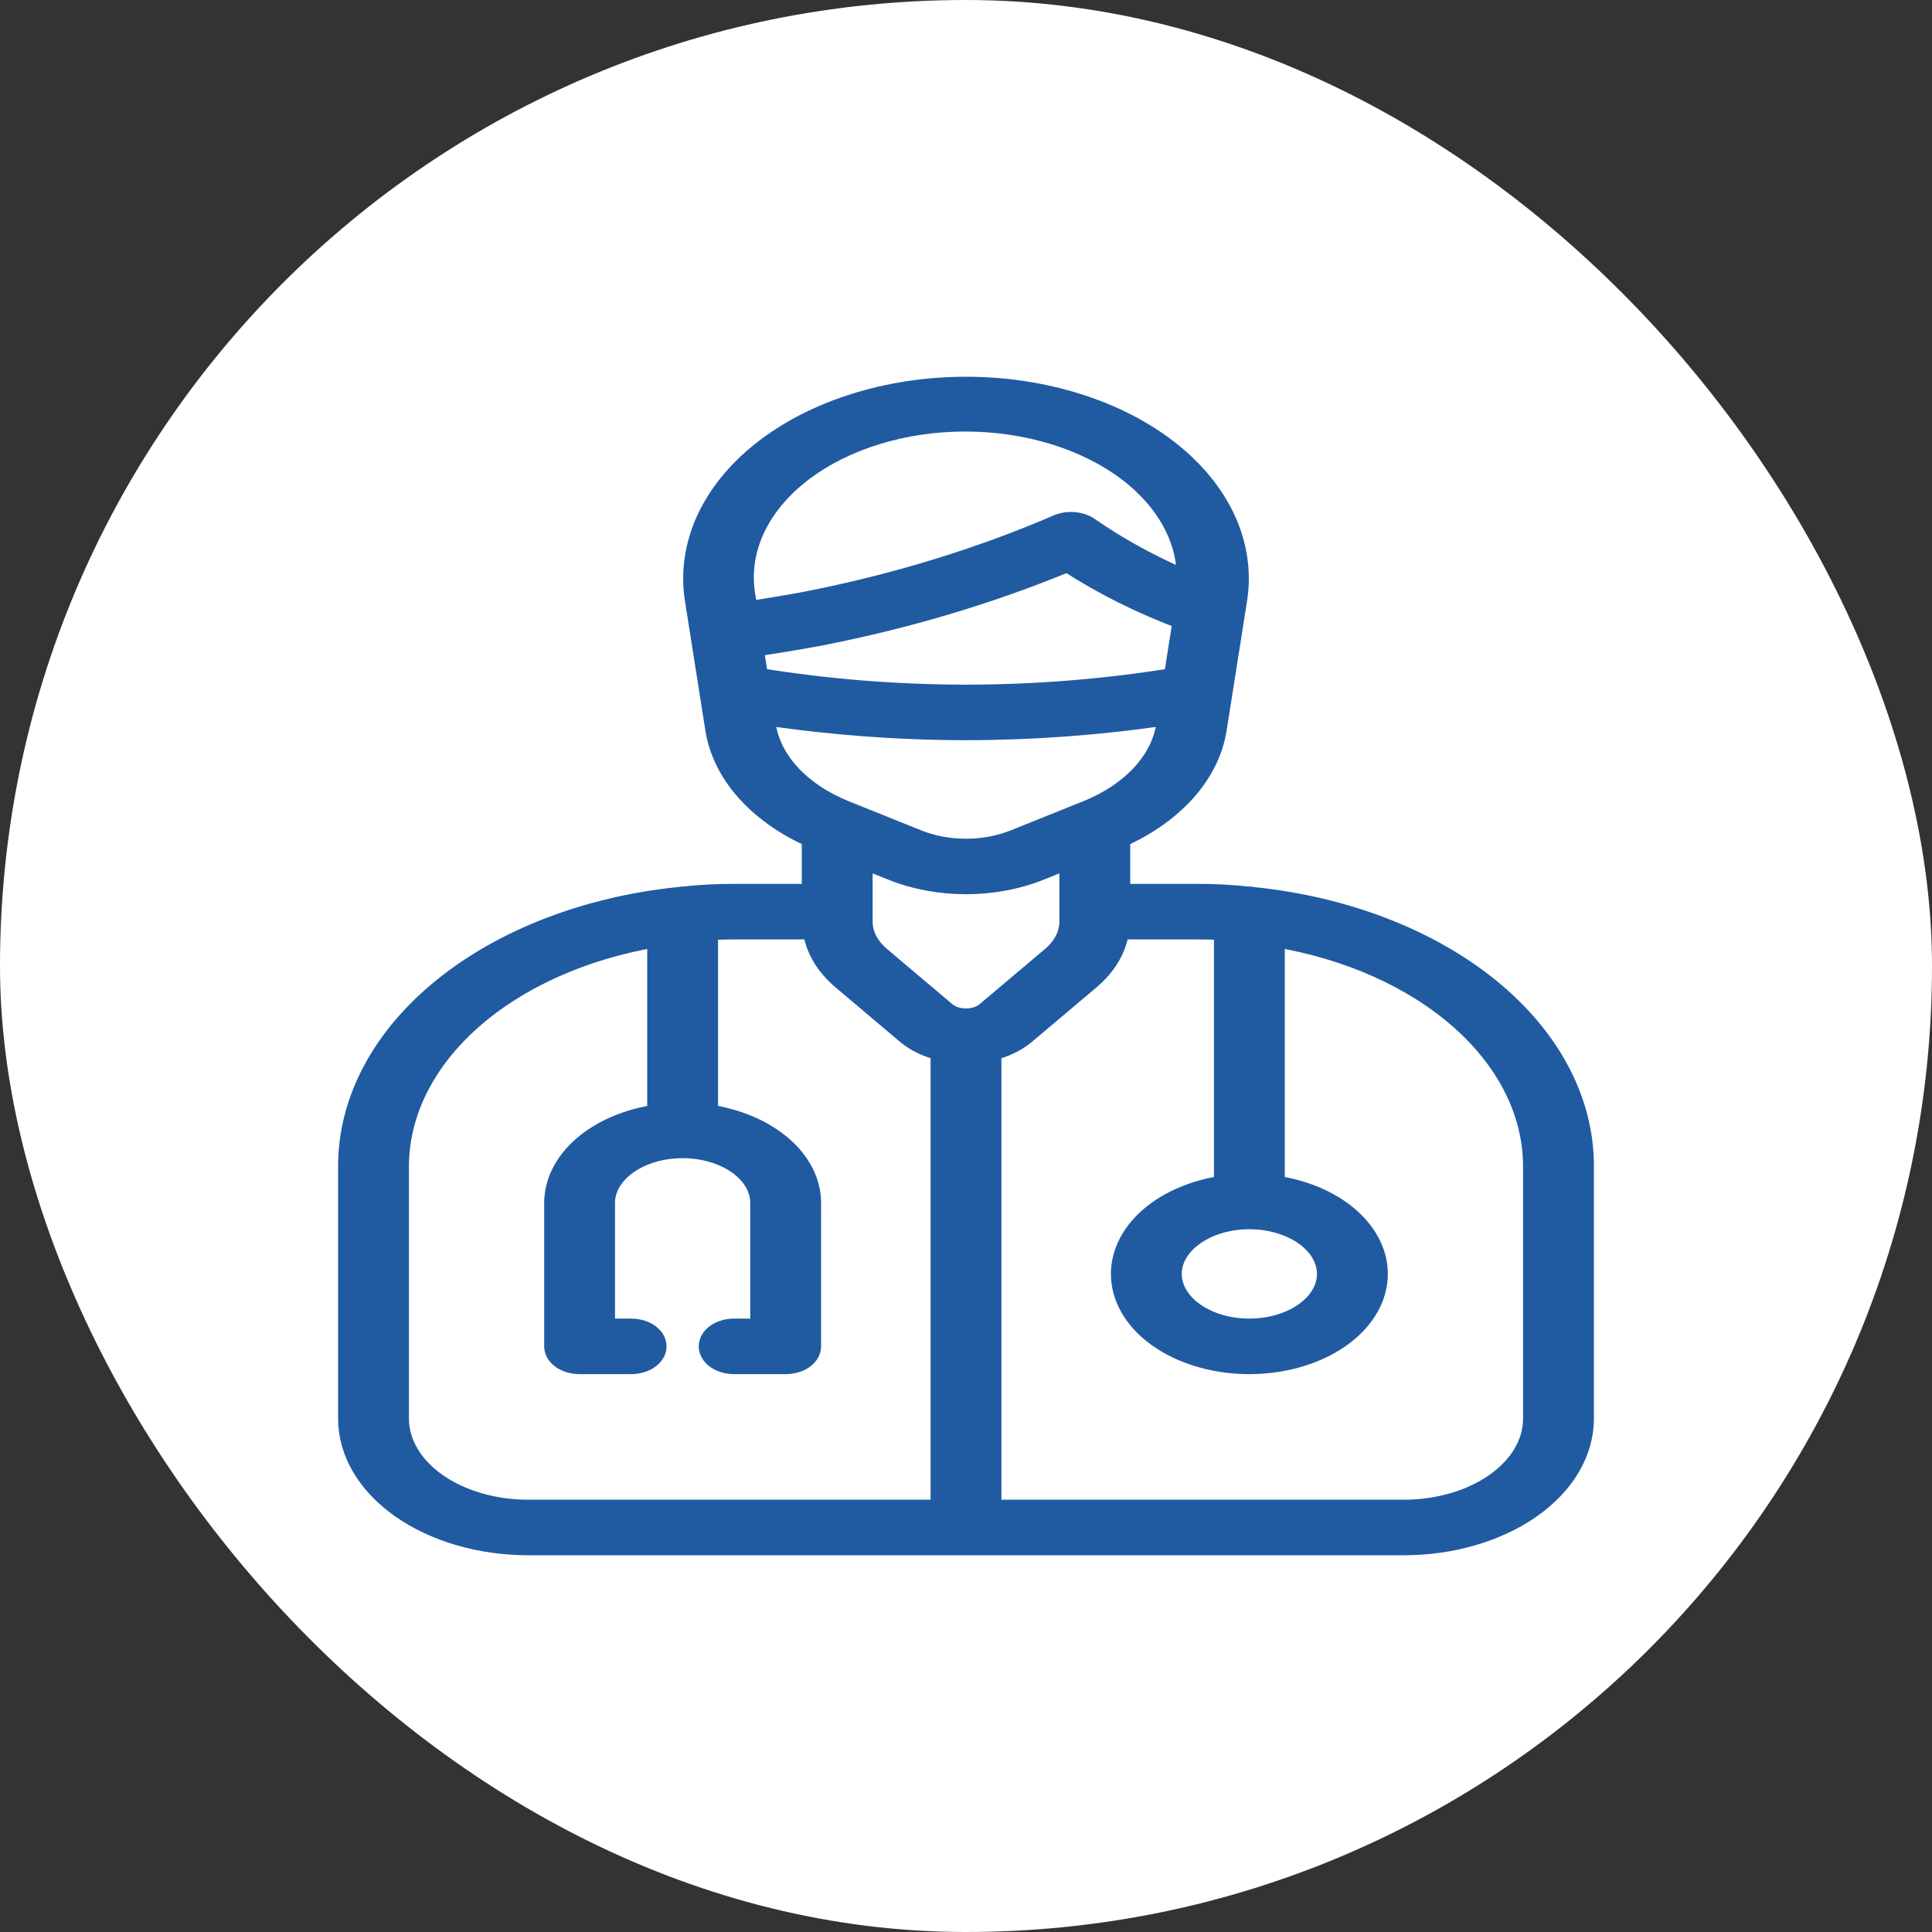
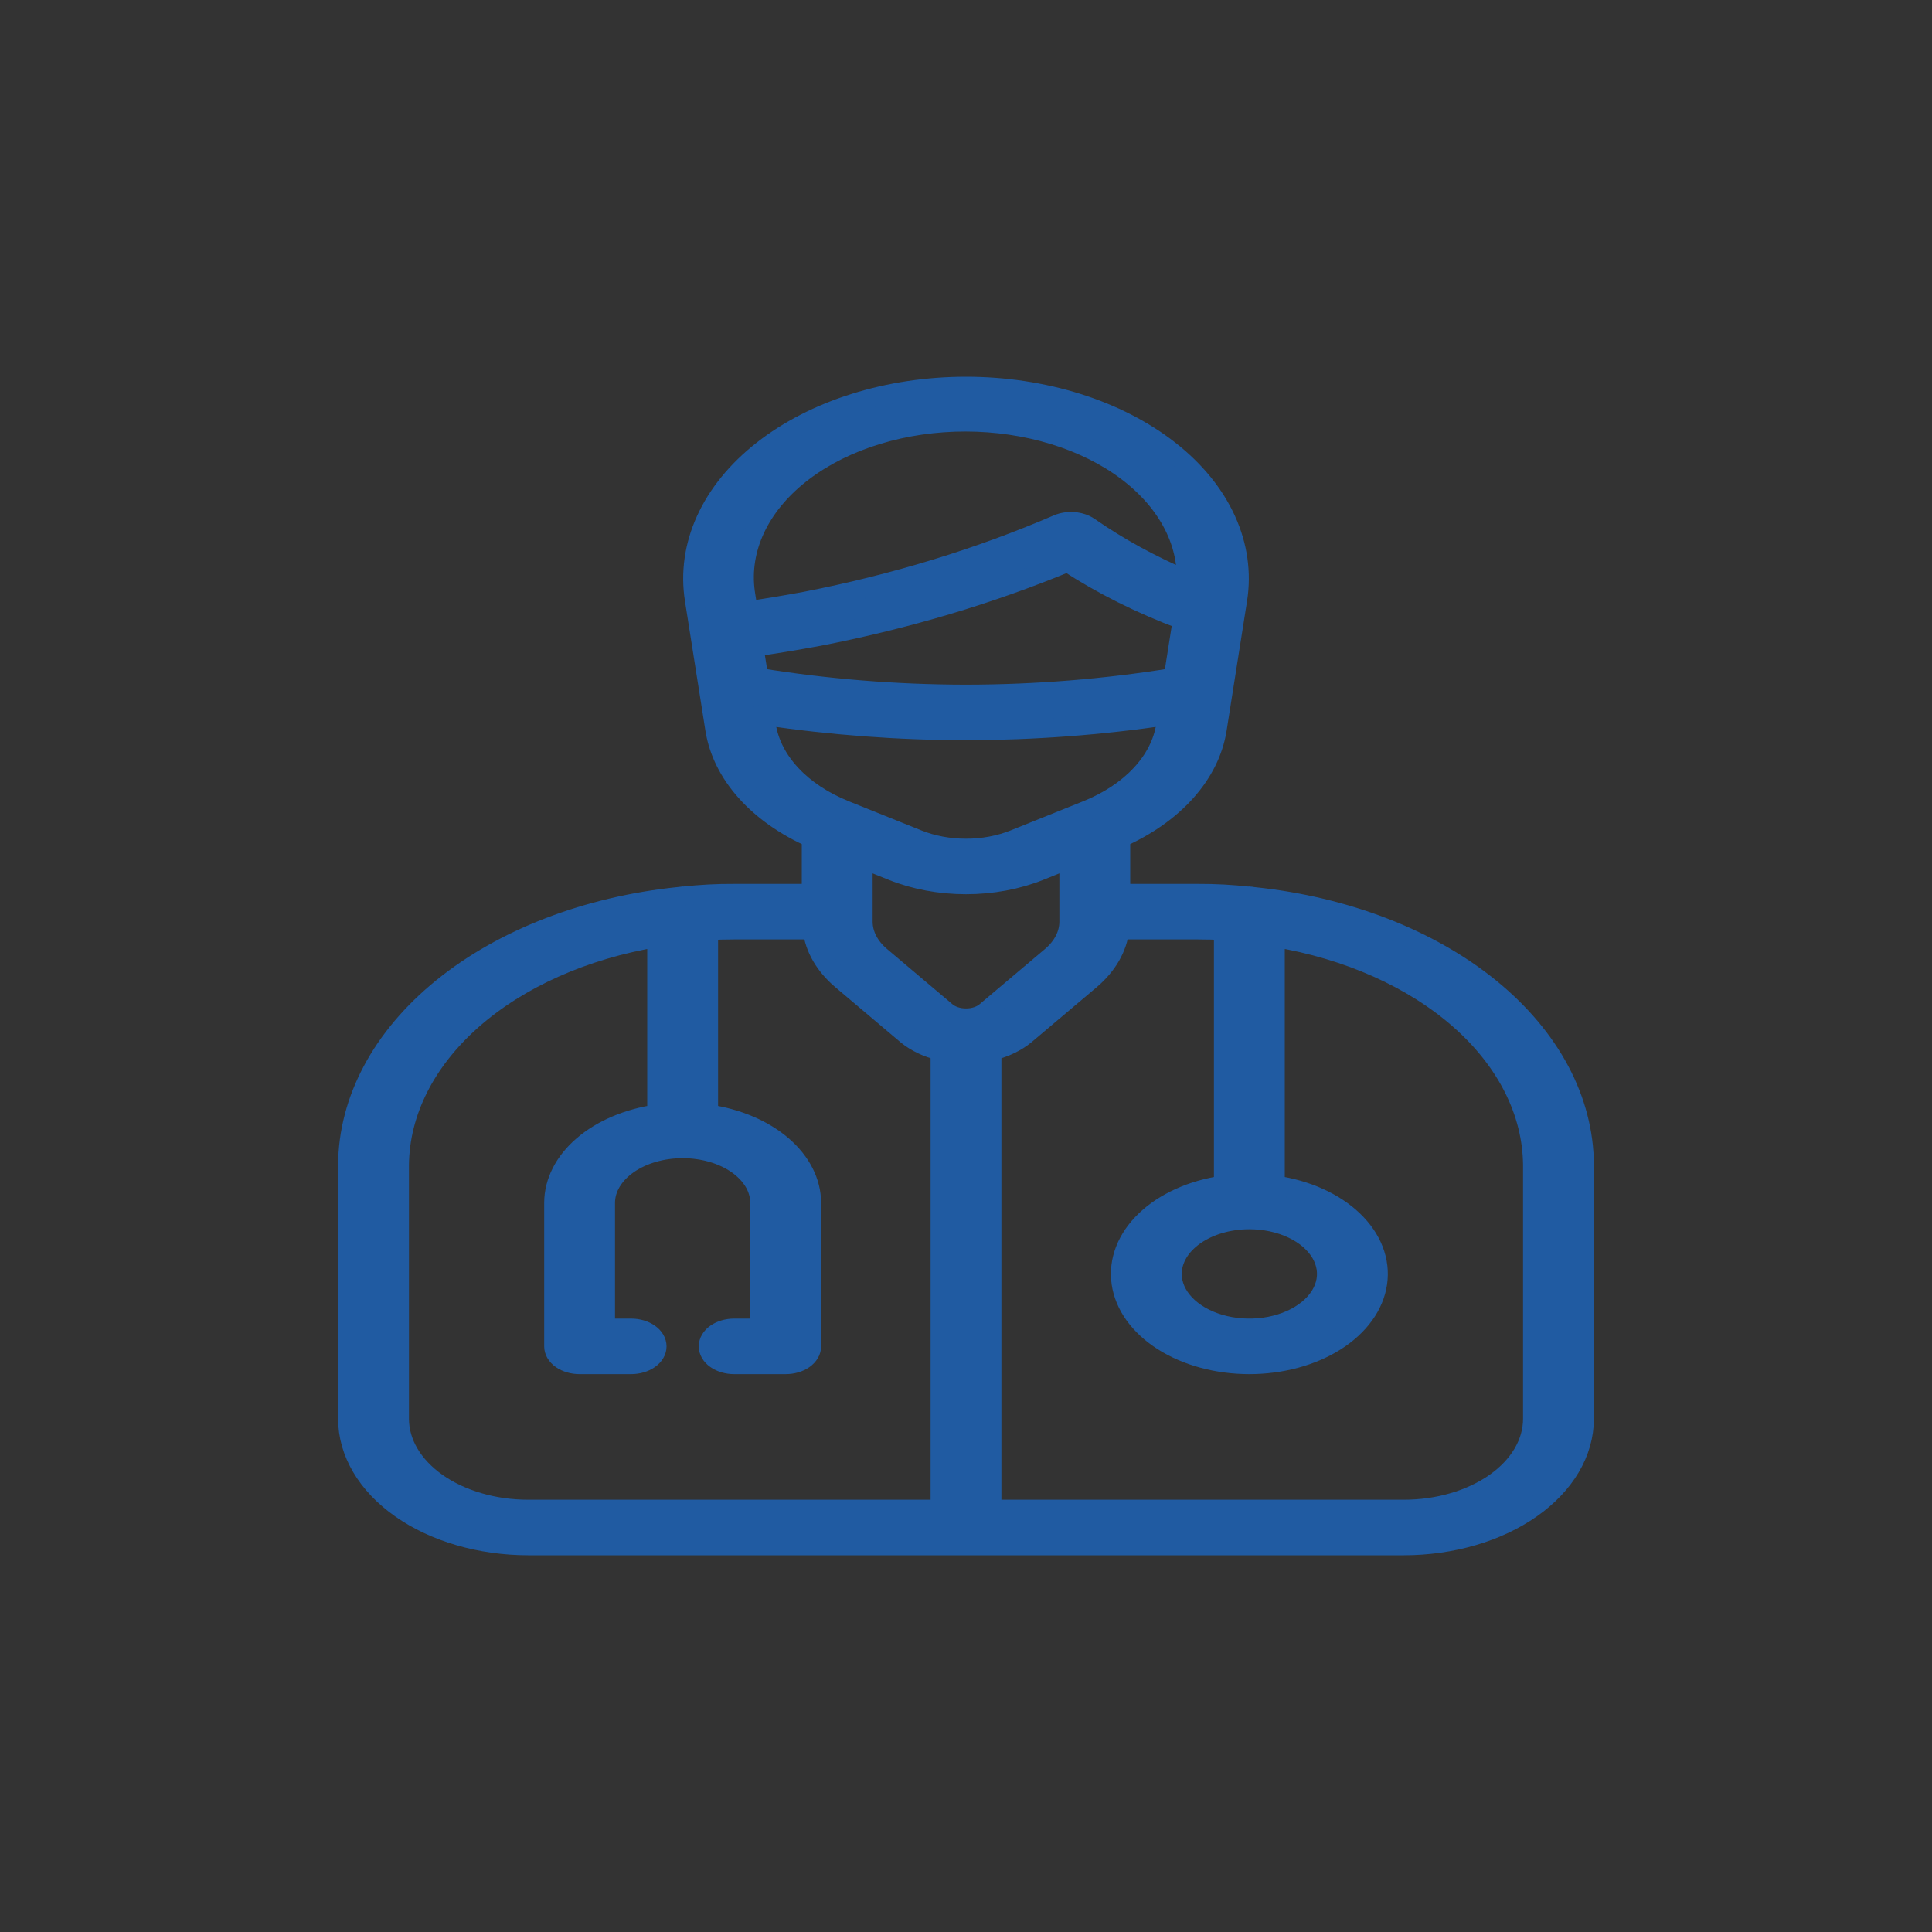
<svg xmlns="http://www.w3.org/2000/svg" width="100" height="100" viewBox="0 0 100 100" fill="none">
  <rect x="0" y="0" width="100" height="100" fill="#333333" stroke="none" />
-   <rect width="100" height="100" rx="50" fill="white" />
  <path d="M64.912 46.417L64.858 46.412C64.795 46.399 64.731 46.39 64.667 46.385L64.627 46.391C63.758 46.293 62.88 46.246 62 46.25H58V43.438C58 43.417 57.985 43.399 57.983 43.378C59.361 42.766 60.526 41.945 61.392 40.975C62.259 40.005 62.805 38.91 62.99 37.772L64.052 31.04C64.272 29.65 64.072 28.244 63.466 26.912C62.86 25.58 61.862 24.353 60.535 23.311C59.209 22.27 57.586 21.436 55.77 20.866C53.955 20.295 51.989 20 50 20C48.011 20 46.045 20.295 44.23 20.866C42.414 21.436 40.791 22.27 39.465 23.311C38.138 24.353 37.14 25.58 36.534 26.912C35.928 28.244 35.728 29.65 35.948 31.04L37.01 37.772C37.195 38.91 37.741 40.005 38.608 40.975C39.474 41.945 40.639 42.766 42.017 43.378C42.015 43.399 42 43.417 42 43.438V46.25H38C37.118 46.245 36.237 46.292 35.366 46.389L35.333 46.385C35.282 46.39 35.232 46.397 35.183 46.406L35.146 46.41C30.393 46.898 26.048 48.571 22.901 51.122C19.754 53.674 18.015 56.935 18 60.313V73.438C18.003 75.177 18.987 76.845 20.737 78.076C22.487 79.306 24.859 79.998 27.333 80H72.667C75.141 79.998 77.513 79.306 79.263 78.076C81.013 76.845 81.997 75.177 82 73.438V60.313C81.989 56.942 80.258 53.686 77.122 51.136C73.986 48.586 69.654 46.912 64.912 46.417V46.417ZM64.667 63.125C65.458 63.125 66.231 63.29 66.889 63.599C67.547 63.908 68.059 64.347 68.362 64.861C68.665 65.375 68.744 65.941 68.59 66.486C68.436 67.032 68.055 67.533 67.495 67.926C66.936 68.32 66.223 68.588 65.447 68.696C64.671 68.805 63.867 68.749 63.136 68.536C62.405 68.323 61.78 67.963 61.341 67.5C60.901 67.038 60.667 66.494 60.667 65.938C60.668 65.192 61.09 64.477 61.84 63.95C62.589 63.422 63.606 63.126 64.667 63.125V63.125ZM38.599 30.833C38.414 29.738 38.551 28.628 39.002 27.571C39.452 26.515 40.207 25.535 41.219 24.692C42.23 23.85 43.478 23.162 44.883 22.673C46.289 22.183 47.822 21.902 49.389 21.846C50.955 21.791 52.521 21.963 53.989 22.351C55.458 22.738 56.797 23.334 57.924 24.101C59.051 24.868 59.941 25.79 60.54 26.809C61.14 27.828 61.434 28.923 61.407 30.026C59.579 29.248 57.889 28.322 56.37 27.266C56.158 27.121 55.885 27.029 55.591 27.005C55.297 26.981 55.001 27.026 54.747 27.133C50.687 28.882 46.299 30.224 41.711 31.12C40.607 31.326 39.639 31.483 38.723 31.62L38.599 30.833ZM39.018 33.49C40.051 33.34 41.145 33.165 42.406 32.93C46.907 32.055 51.225 30.769 55.25 29.104C57.044 30.273 59.045 31.274 61.204 32.082L60.732 35.074C57.212 35.644 53.612 35.934 50 35.938H49.987C46.379 35.934 42.784 35.644 39.268 35.074L39.018 33.49ZM39.661 37.565L39.578 37.036C43 37.547 46.489 37.807 49.987 37.813H50C53.503 37.807 56.996 37.546 60.422 37.034L60.339 37.565C60.194 38.468 59.749 39.334 59.04 40.093C58.33 40.853 57.376 41.484 56.255 41.936L52.492 43.448C51.733 43.752 50.874 43.912 50 43.912C49.126 43.912 48.267 43.752 47.508 43.448L43.745 41.936C42.624 41.484 41.67 40.853 40.96 40.093C40.251 39.334 39.806 38.468 39.661 37.565L39.661 37.565ZM48.667 78.125H27.333C25.566 78.124 23.871 77.629 22.621 76.751C21.372 75.872 20.669 74.68 20.667 73.438V60.313C20.689 57.581 22.016 54.934 24.433 52.796C26.851 50.658 30.22 49.153 34 48.522V57.667C32.495 57.885 31.143 58.46 30.172 59.297C29.2 60.133 28.669 61.18 28.667 62.26V69.688C28.667 69.811 28.701 69.933 28.768 70.046C28.835 70.16 28.933 70.264 29.057 70.351C29.181 70.438 29.328 70.507 29.49 70.554C29.651 70.601 29.825 70.625 30 70.625H32.667C33.02 70.625 33.359 70.526 33.609 70.35C33.859 70.175 34 69.936 34 69.688C34 69.439 33.859 69.201 33.609 69.025C33.359 68.849 33.02 68.75 32.667 68.75H31.333V62.26C31.333 61.514 31.755 60.799 32.505 60.271C33.255 59.744 34.273 59.447 35.333 59.447C36.394 59.447 37.412 59.744 38.162 60.271C38.912 60.799 39.333 61.514 39.333 62.26V68.75H38C37.646 68.75 37.307 68.849 37.057 69.025C36.807 69.201 36.667 69.439 36.667 69.688C36.667 69.936 36.807 70.175 37.057 70.35C37.307 70.526 37.646 70.625 38 70.625H40.667C40.842 70.625 41.015 70.601 41.177 70.554C41.339 70.507 41.486 70.438 41.61 70.351C41.733 70.264 41.832 70.16 41.899 70.046C41.966 69.933 42 69.811 42 69.688V62.26C41.998 61.18 41.467 60.133 40.495 59.297C39.523 58.46 38.171 57.885 36.667 57.667V48.161C37.076 48.138 37.517 48.125 38 48.125H42.052C42.166 49.072 42.687 49.972 43.547 50.705L46.927 53.56C47.39 53.943 47.991 54.231 48.667 54.394V78.125ZM50 52.696C49.804 52.697 49.611 52.667 49.433 52.609C49.255 52.551 49.099 52.466 48.974 52.359L45.594 49.505C44.995 49 44.667 48.363 44.667 47.705V44.466L46.185 45.076C47.348 45.541 48.662 45.785 50 45.785C51.338 45.785 52.652 45.541 53.815 45.076L55.333 44.466V47.705C55.333 48.363 55.005 49 54.406 49.506L51.026 52.359C50.901 52.465 50.745 52.55 50.567 52.609C50.39 52.667 50.196 52.697 50 52.696ZM79.333 73.438C79.332 74.68 78.629 75.872 77.379 76.751C76.129 77.629 74.434 78.124 72.667 78.125H51.333V54.394C52.009 54.23 52.61 53.942 53.073 53.559L56.453 50.706C57.312 49.972 57.834 49.072 57.948 48.125H62C62.48 48.125 62.919 48.137 63.333 48.161V61.345C61.715 61.577 60.276 62.224 59.297 63.16C58.318 64.095 57.868 65.253 58.034 66.409C58.2 67.565 58.97 68.636 60.196 69.415C61.421 70.194 63.015 70.625 64.667 70.625C66.319 70.625 67.912 70.194 69.138 69.415C70.363 68.636 71.133 67.565 71.3 66.409C71.466 65.253 71.015 64.095 70.036 63.16C69.057 62.224 67.619 61.577 66 61.345V48.52C69.781 49.15 73.151 50.655 75.569 52.794C77.987 54.932 79.313 57.581 79.333 60.313V73.438Z" fill="#205BA2" stroke="#205BA2" />
</svg>